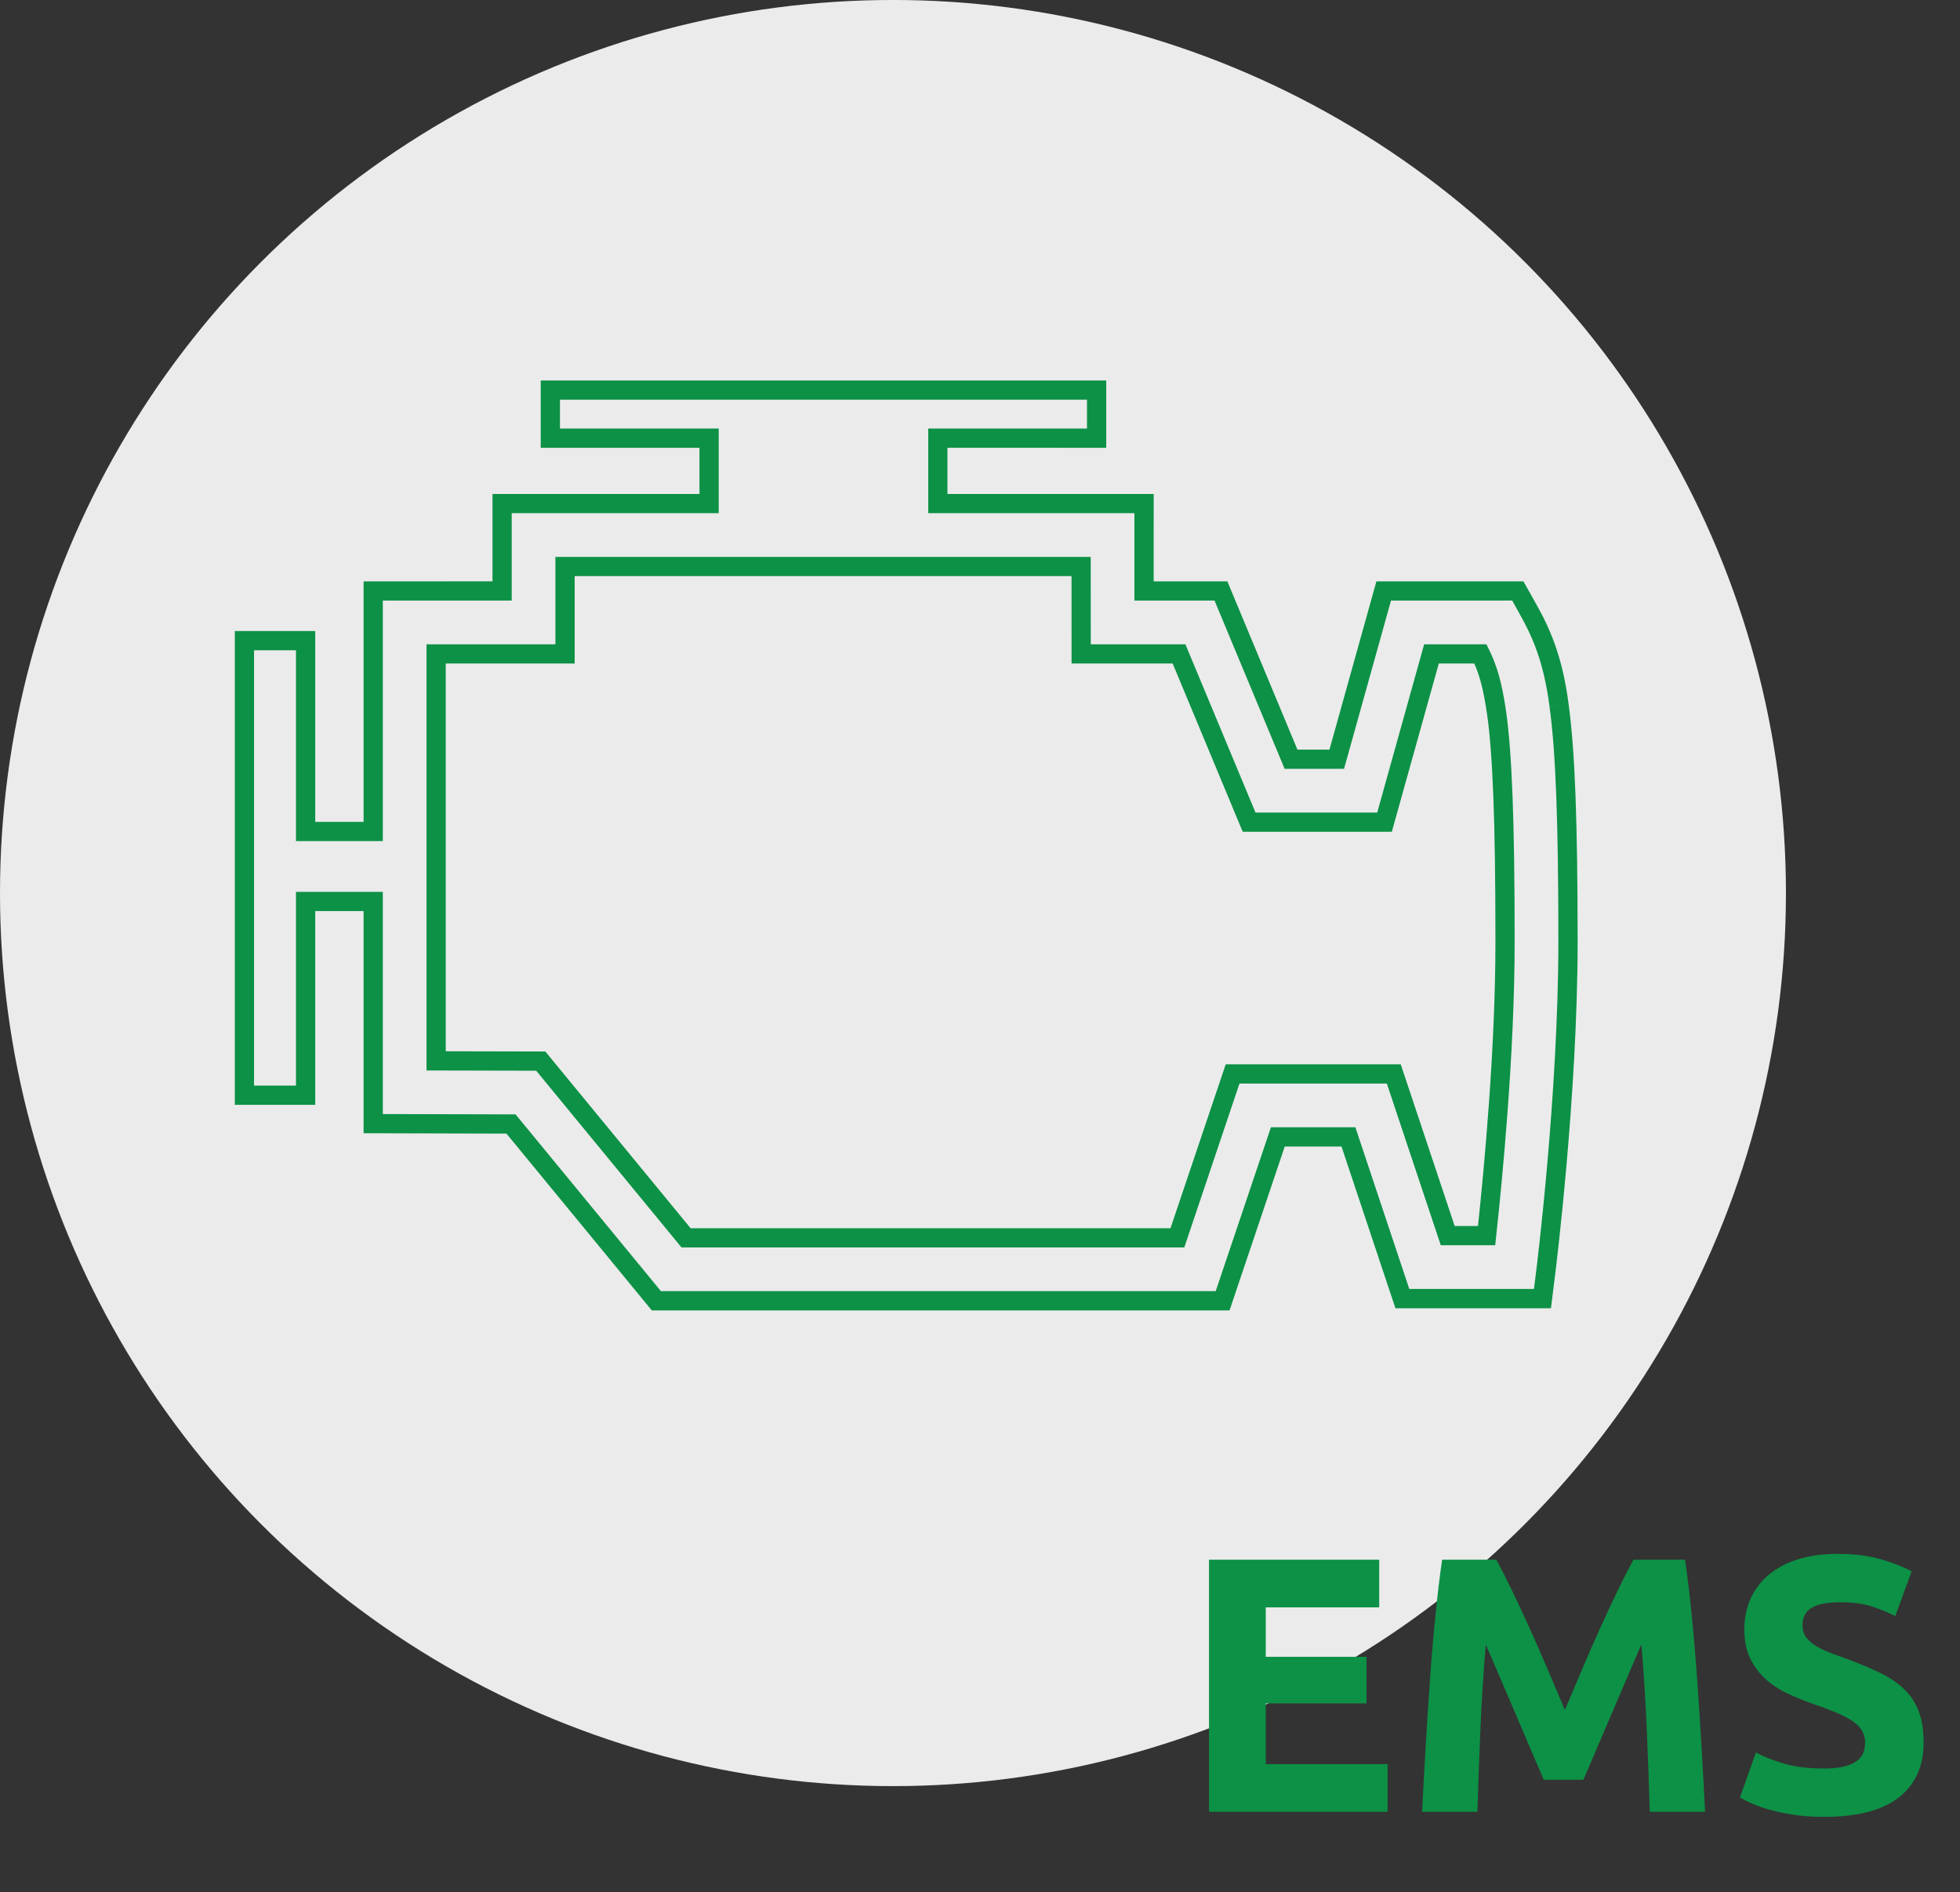
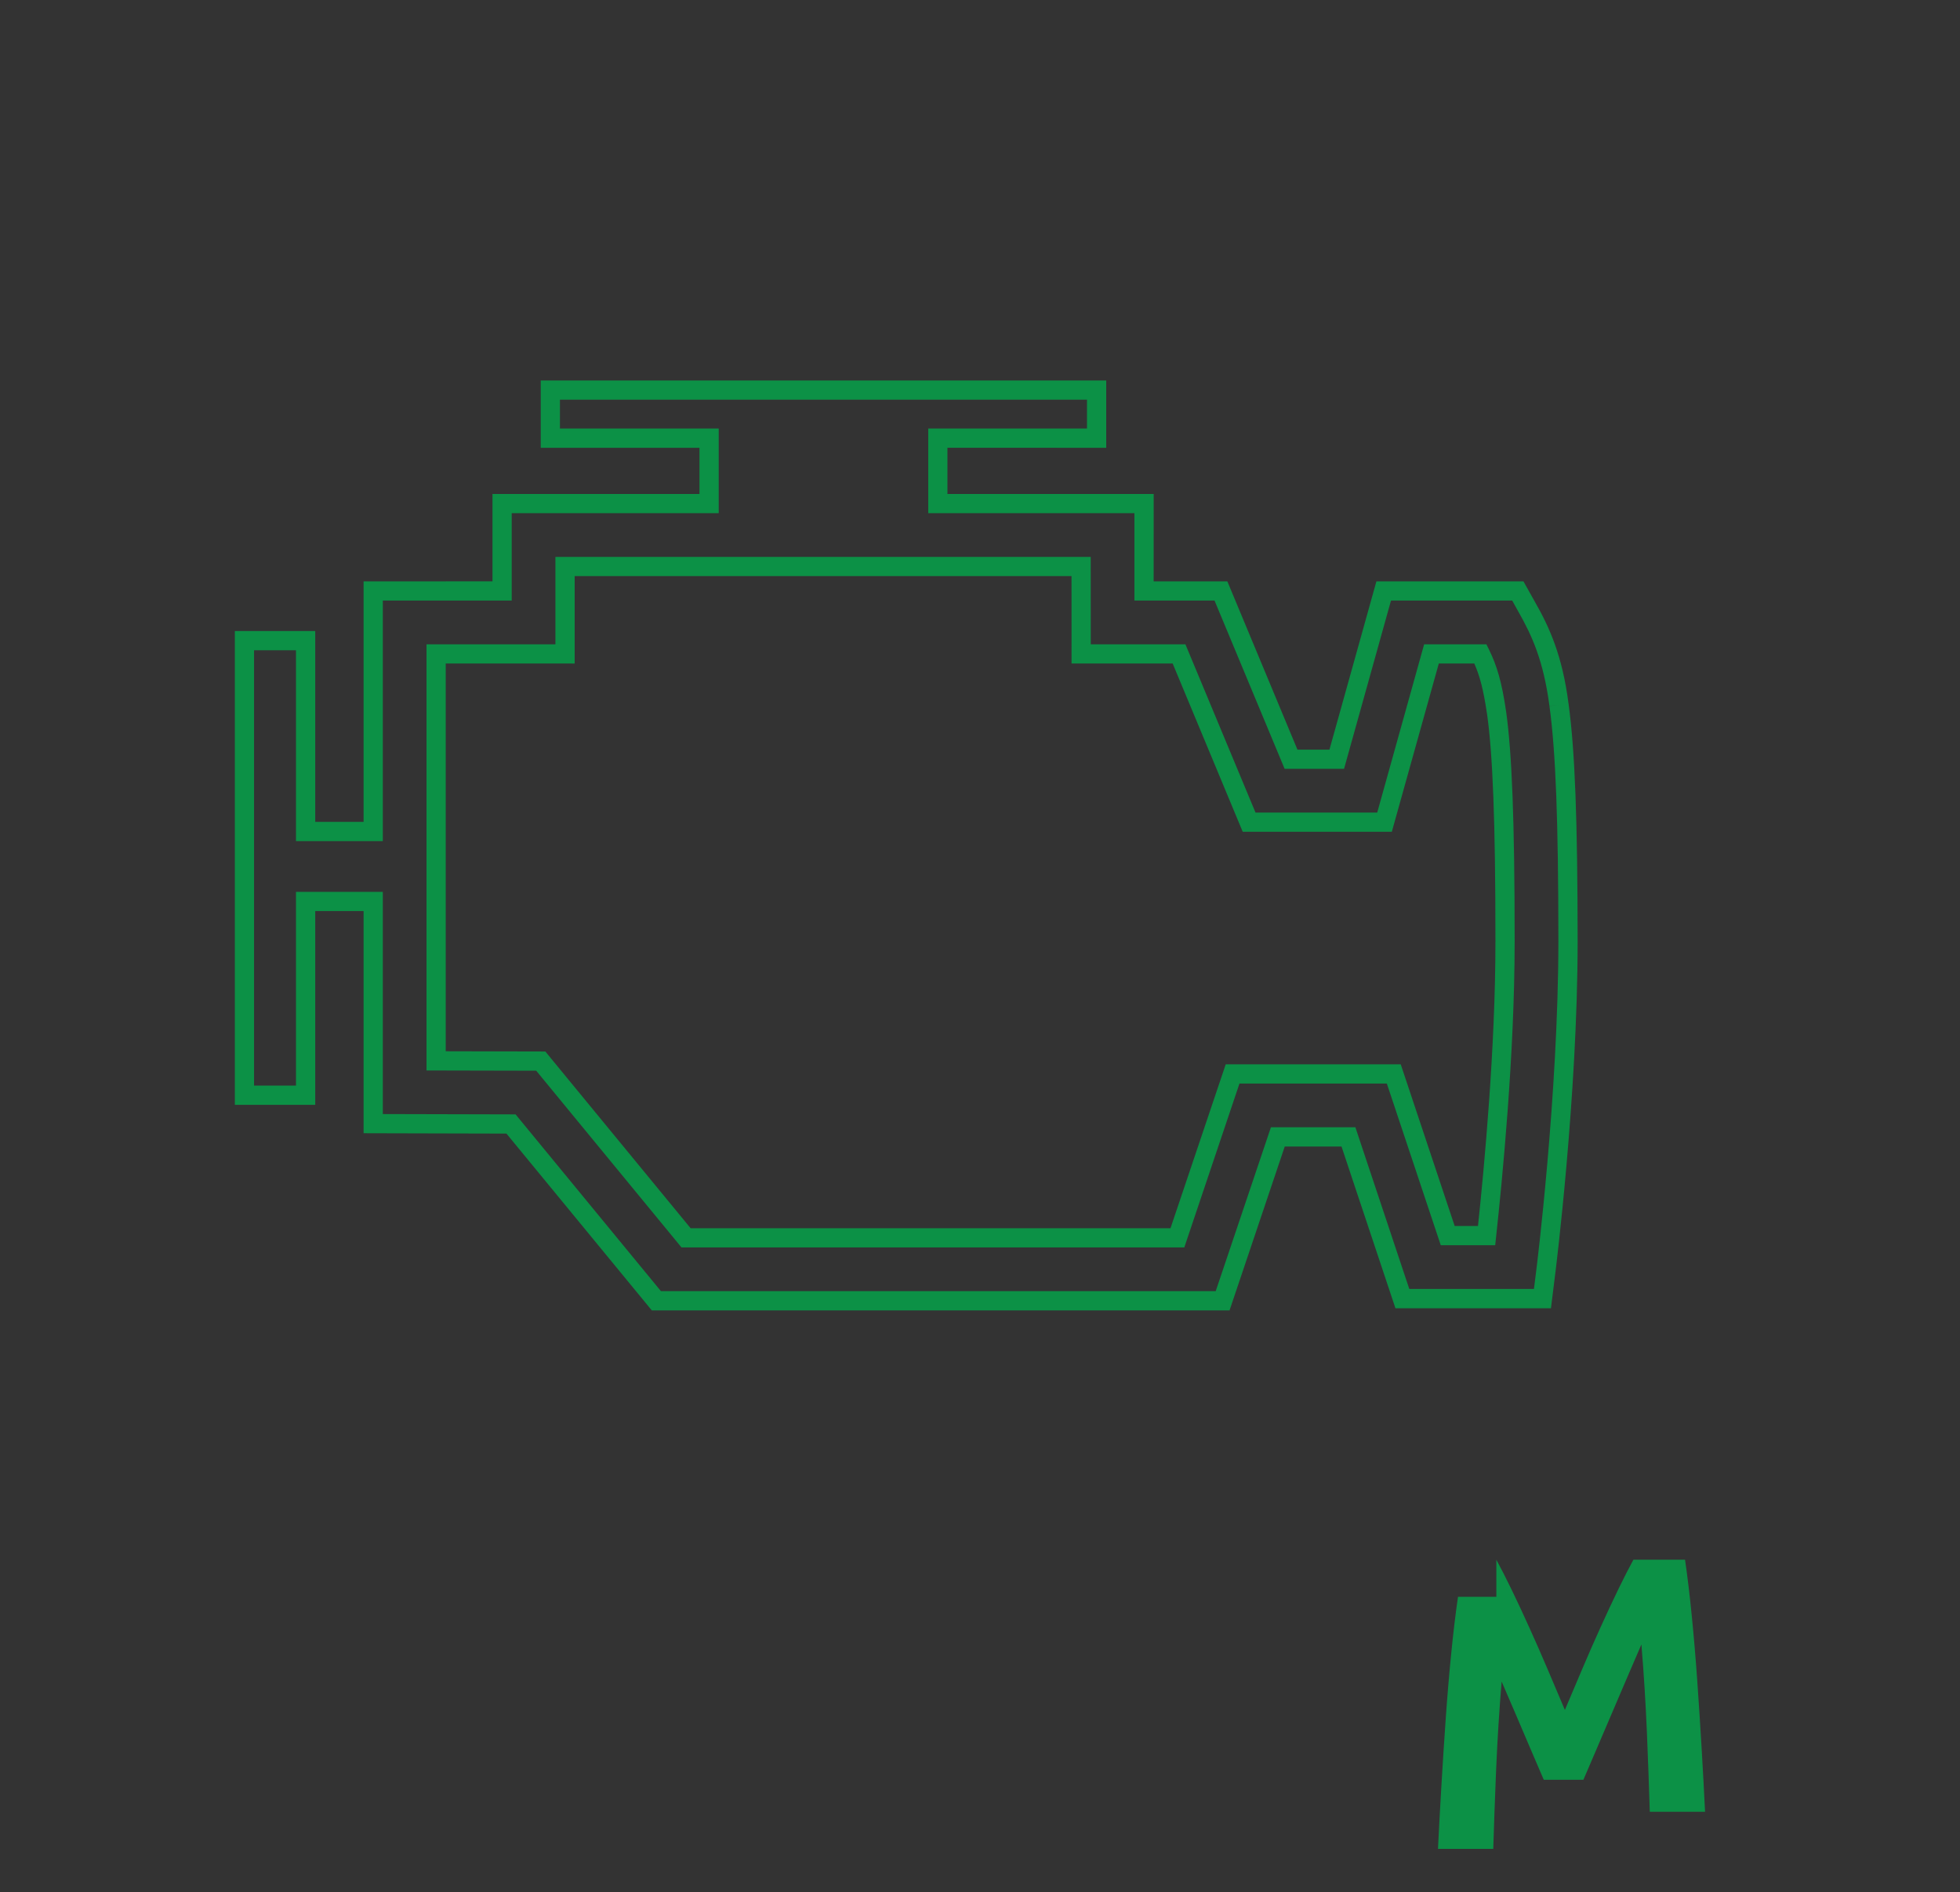
<svg xmlns="http://www.w3.org/2000/svg" id="Layer_1" x="0px" y="0px" width="112.123px" height="108.23px" viewBox="0 0 112.123 108.23" xml:space="preserve">
  <rect x="0" y="0" width="112.123" height="108.23" fill="#333333" stroke="none" />
-   <circle fill="#EBEBEB" cx="51.083" cy="51.082" r="51.083" />
  <g>
-     <path fill="#0C9146" d="M69.163,103.632V89.215h9.736v2.725h-6.49v2.83h5.762v2.663h-5.762v3.474h6.969v2.726H69.163z" />
-     <path fill="#0C9146" d="M85.599,89.215c0.25,0.457,0.538,1.022,0.865,1.695c0.326,0.673,0.668,1.401,1.021,2.185  c0.355,0.783,0.707,1.584,1.055,2.402s0.674,1.589,0.98,2.31c0.305-0.721,0.632-1.491,0.98-2.31  c0.347-0.818,0.697-1.619,1.053-2.402c0.354-0.783,0.695-1.512,1.021-2.185c0.327-0.673,0.616-1.238,0.866-1.695h2.954  c0.139,0.957,0.268,2.028,0.385,3.214c0.118,1.186,0.223,2.421,0.313,3.703c0.09,1.283,0.174,2.569,0.25,3.859  s0.142,2.504,0.197,3.641h-3.162c-0.042-1.4-0.098-2.926-0.166-4.577c-0.07-1.65-0.174-3.314-0.313-4.993  c-0.251,0.583-0.529,1.228-0.835,1.936c-0.306,0.707-0.608,1.414-0.907,2.122c-0.3,0.707-0.588,1.383-0.867,2.028  c-0.277,0.645-0.514,1.196-0.709,1.653h-2.268c-0.195-0.457-0.432-1.009-0.71-1.653c-0.278-0.646-0.567-1.321-0.866-2.028  c-0.299-0.708-0.602-1.415-0.908-2.122c-0.306-0.708-0.584-1.353-0.834-1.936c-0.139,1.679-0.243,3.343-0.313,4.993  c-0.069,1.651-0.125,3.177-0.166,4.577h-3.162c0.055-1.137,0.121-2.351,0.197-3.641s0.159-2.576,0.25-3.859  c0.09-1.282,0.193-2.518,0.313-3.703c0.117-1.186,0.246-2.257,0.385-3.214H85.599z" />
-     <path fill="#0C9146" d="M104.364,101.156c0.457,0,0.835-0.038,1.133-0.114c0.299-0.076,0.538-0.181,0.719-0.313  c0.18-0.132,0.305-0.287,0.374-0.468s0.104-0.382,0.104-0.604c0-0.472-0.223-0.863-0.666-1.176  c-0.443-0.312-1.207-0.647-2.289-1.009c-0.471-0.166-0.943-0.356-1.414-0.572c-0.472-0.215-0.895-0.485-1.27-0.812  c-0.374-0.325-0.68-0.721-0.915-1.186s-0.354-1.029-0.354-1.695s0.124-1.266,0.374-1.8c0.25-0.533,0.604-0.988,1.062-1.362  c0.458-0.375,1.013-0.662,1.664-0.863s1.387-0.302,2.206-0.302c0.97,0,1.809,0.104,2.517,0.312s1.29,0.438,1.747,0.687l-0.936,2.56  c-0.402-0.208-0.85-0.392-1.342-0.552c-0.492-0.159-1.086-0.239-1.779-0.239c-0.776,0-1.335,0.107-1.674,0.322  c-0.341,0.216-0.51,0.545-0.51,0.988c0,0.264,0.063,0.486,0.187,0.666c0.125,0.181,0.302,0.343,0.53,0.489  c0.229,0.146,0.492,0.277,0.791,0.395c0.298,0.118,0.627,0.239,0.988,0.364c0.749,0.277,1.4,0.552,1.955,0.822  s1.016,0.586,1.384,0.946s0.642,0.784,0.821,1.27c0.181,0.485,0.271,1.074,0.271,1.768c0,1.346-0.473,2.39-1.415,3.132  c-0.943,0.741-2.364,1.112-4.265,1.112c-0.639,0-1.215-0.038-1.727-0.114c-0.514-0.076-0.968-0.17-1.363-0.281  c-0.395-0.11-0.735-0.229-1.02-0.354s-0.523-0.242-0.718-0.354l0.915-2.579c0.43,0.235,0.961,0.447,1.592,0.634  C102.675,101.062,103.448,101.156,104.364,101.156z" />
+     <path fill="#0C9146" d="M85.599,89.215c0.25,0.457,0.538,1.022,0.865,1.695c0.326,0.673,0.668,1.401,1.021,2.185  c0.355,0.783,0.707,1.584,1.055,2.402s0.674,1.589,0.98,2.31c0.305-0.721,0.632-1.491,0.98-2.31  c0.347-0.818,0.697-1.619,1.053-2.402c0.354-0.783,0.695-1.512,1.021-2.185c0.327-0.673,0.616-1.238,0.866-1.695h2.954  c0.139,0.957,0.268,2.028,0.385,3.214c0.118,1.186,0.223,2.421,0.313,3.703c0.09,1.283,0.174,2.569,0.25,3.859  s0.142,2.504,0.197,3.641h-3.162c-0.042-1.4-0.098-2.926-0.166-4.577c-0.07-1.65-0.174-3.314-0.313-4.993  c-0.251,0.583-0.529,1.228-0.835,1.936c-0.306,0.707-0.608,1.414-0.907,2.122c-0.3,0.707-0.588,1.383-0.867,2.028  c-0.277,0.645-0.514,1.196-0.709,1.653h-2.268c-0.195-0.457-0.432-1.009-0.71-1.653c-0.278-0.646-0.567-1.321-0.866-2.028  c-0.306-0.708-0.584-1.353-0.834-1.936c-0.139,1.679-0.243,3.343-0.313,4.993  c-0.069,1.651-0.125,3.177-0.166,4.577h-3.162c0.055-1.137,0.121-2.351,0.197-3.641s0.159-2.576,0.25-3.859  c0.09-1.282,0.193-2.518,0.313-3.703c0.117-1.186,0.246-2.257,0.385-3.214H85.599z" />
  </g>
  <path fill="#0C9146" d="M37.287,74.954l-8.315-10.113l-8.173-0.021V52.112h-2.766v11.083h-4.599V36.096h4.599v10.916h2.766V33.254 l7.374-0.002v-4.998h11.841v-2.64h-9.081v-3.85h32.35v3.85l-9.084-0.002v2.643h11.799l-0.002,5h4.216l4.009,9.624h1.831l2.686-9.624 h8.413l0.671,1.199c0.814,1.422,1.558,3.068,1.906,5.789l0,0h0.001c0.371,2.725,0.516,6.668,0.521,13.613l0,0 c-0.003,8.829-1.266,18.88-1.271,18.915l0,0l-0.256,2.061h-8.896l-3.084-9.25h-3.249l-3.158,9.374H37.287L37.287,74.954z  M21.899,51.013v12.71l7.595,0.019l8.313,10.109h31.739l3.158-9.372h4.831l3.084,9.248h7.131l0.136-1.084 c0.007-0.049,1.258-10.045,1.262-18.789l0,0c-0.002-6.928-0.151-10.844-0.51-13.464l0,0l0.545-0.075l-0.545,0.07 c-0.341-2.591-0.999-4.027-1.775-5.392l0,0l-0.357-0.642h-6.933l-2.686,9.626h-3.399l-4.01-9.625h-4.583v-5H53.101v-4.841h9.081 v-1.649h-30.15v1.649h9.083v4.841H29.273v5l-7.374-0.002v13.761h-4.967V37.195h-2.399v24.9h2.399V51.013H21.899L21.899,51.013z  M38.986,71.353l-8.312-10.109l-6.275-0.014V36.854h7.374v-5h30.622l0.003,5h5.414l4.01,9.624h6.963l2.684-9.624h3.562l0.152,0.31 c0.436,0.89,0.725,1.802,0.98,3.567l0,0c0.326,2.362,0.483,6.189,0.483,12.998l0,0c0,0.051,0,0.083,0.002,0.126l0,0 c-0.002,0.024-0.002,0.024-0.002,0.024l0,0c0,6.457-0.719,13.716-1.06,16.857l0,0l-0.052,0.491h-3.114l-3.085-9.248h-8.431 l-3.156,9.374H38.986L38.986,71.353z M85.042,70.678v-0.551V70.678L85.042,70.678z M25.498,60.132l5.698,0.013l8.311,10.109h27.452 l3.159-9.375h10.012l3.086,9.249h1.333c0.354-3.344,1-10.183,0.998-16.249l0,0c0.001-0.009,0.001-0.015,0.002-0.018l0,0 c-0.002-0.059-0.002-0.103-0.002-0.133l0,0c0.002-6.788-0.159-10.595-0.473-12.843l0,0c-0.219-1.492-0.432-2.239-0.736-2.932l0,0 l-2.03-0.002l-2.688,9.626h-8.53l-4.007-9.624h-5.784l-0.002-5H32.874v5l-7.376-0.002V60.132L25.498,60.132z" />
</svg>